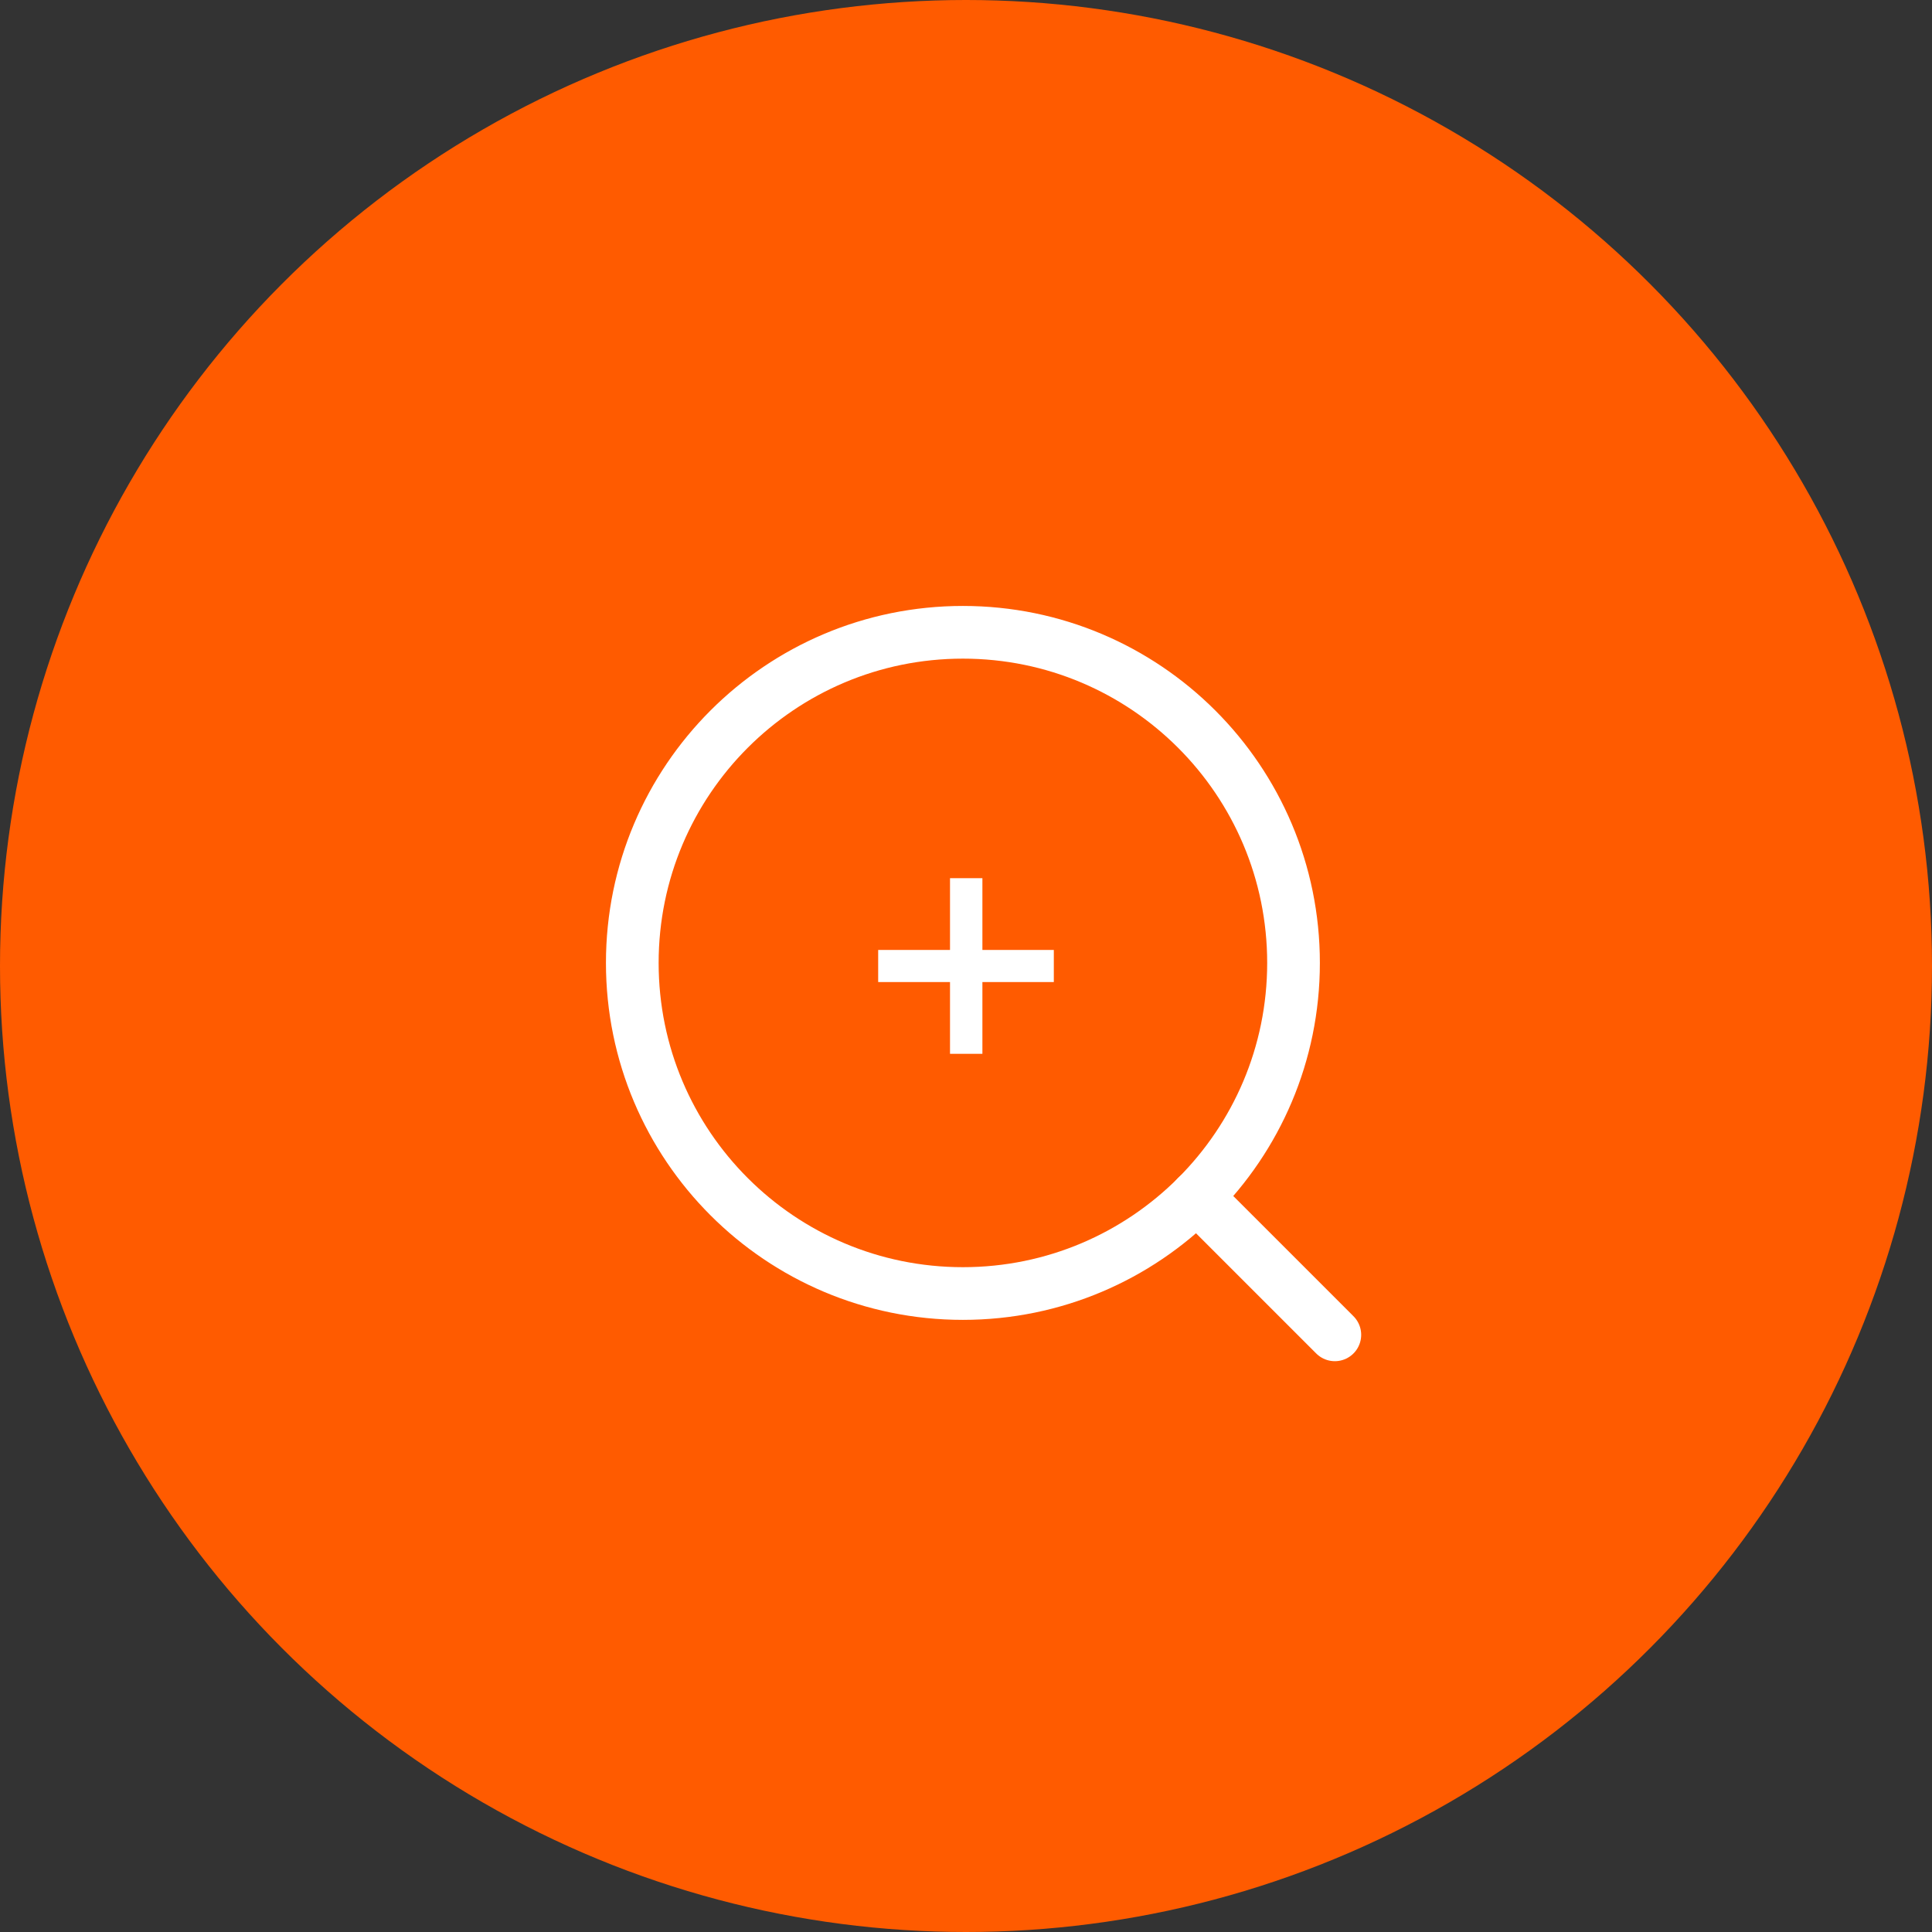
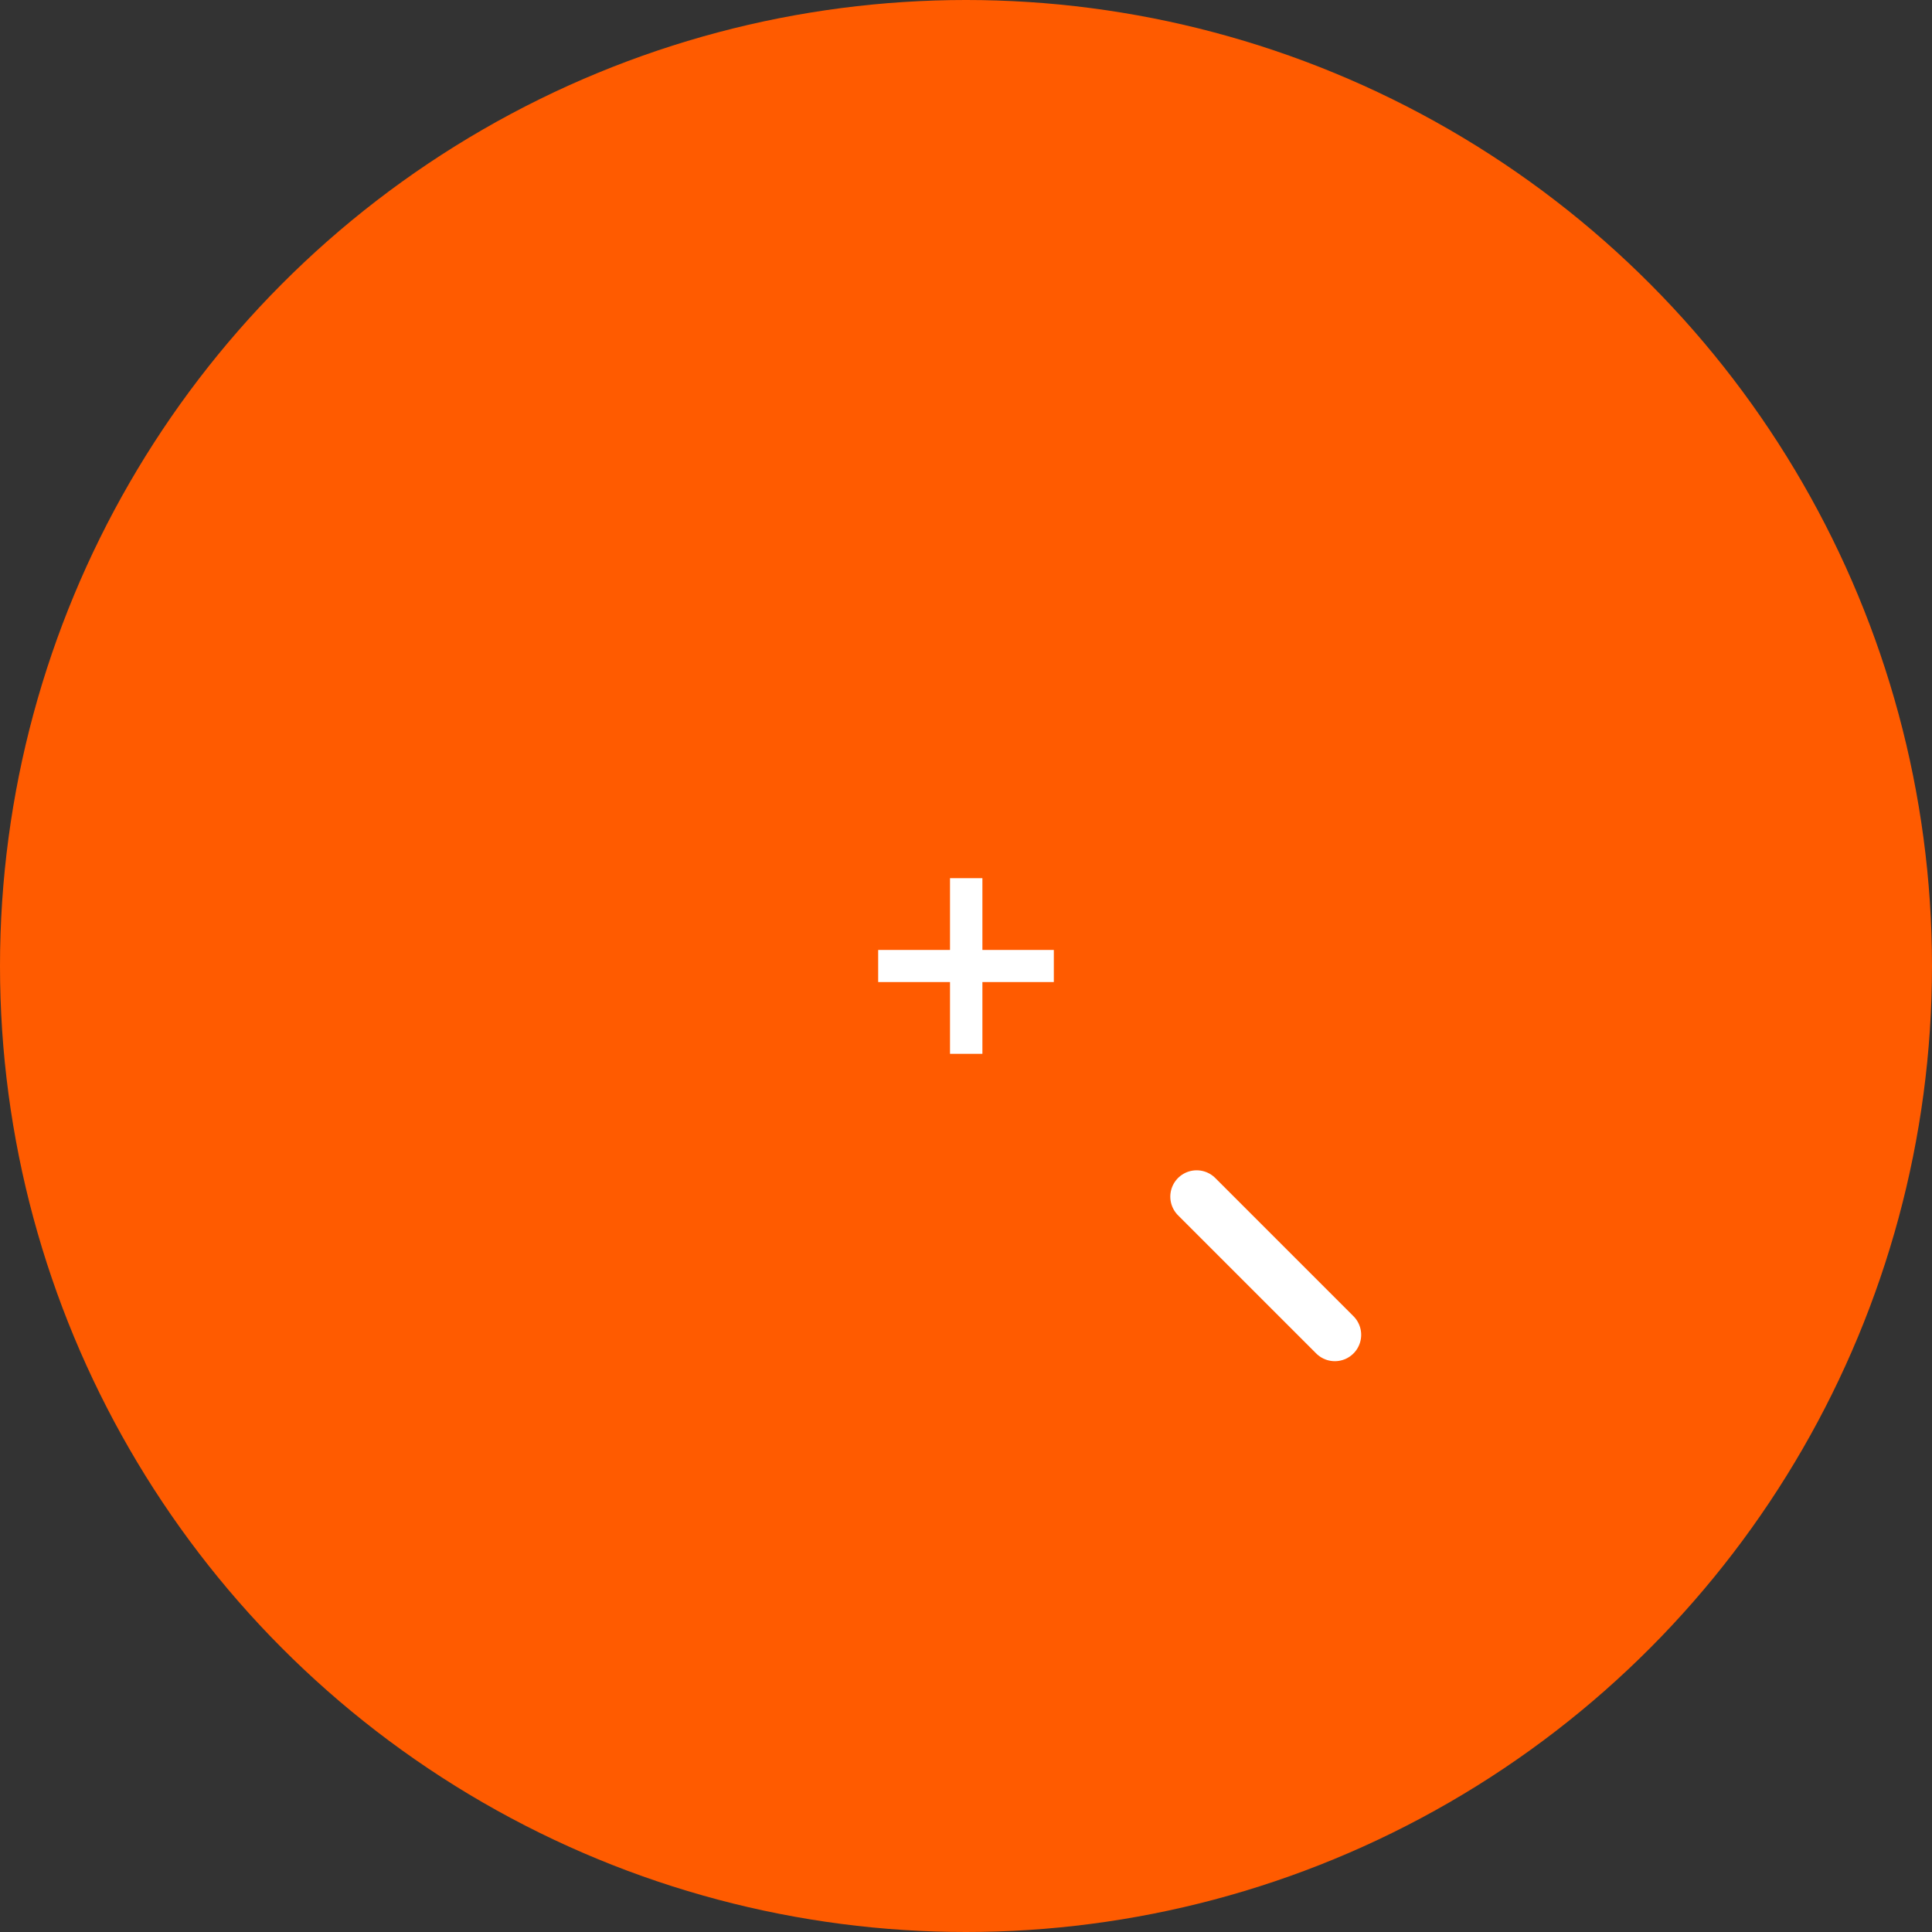
<svg xmlns="http://www.w3.org/2000/svg" width="55" height="55" viewBox="0 0 55 55" fill="none">
  <rect x="0" y="0" width="55" height="55" fill="#333333" stroke="none" />
  <circle cx="27.5" cy="27.5" r="27.5" fill="#FF5B00" />
  <path d="M38 38L34.066 34.066" stroke="white" stroke-width="1.5" stroke-linecap="round" stroke-linejoin="round" />
-   <path d="M27.412 18C32.61 18 36.824 22.214 36.824 27.412C36.824 32.61 32.61 36.824 27.412 36.824C22.214 36.824 18 32.61 18 27.412C18 22.214 22.214 18 27.412 18" stroke="white" stroke-width="1.5" stroke-linecap="round" stroke-linejoin="round" />
  <path d="M25 27.957V27.043H27.045V25H27.967V27.043H30V27.957H27.967V30H27.045V27.957H25Z" fill="white" />
</svg>